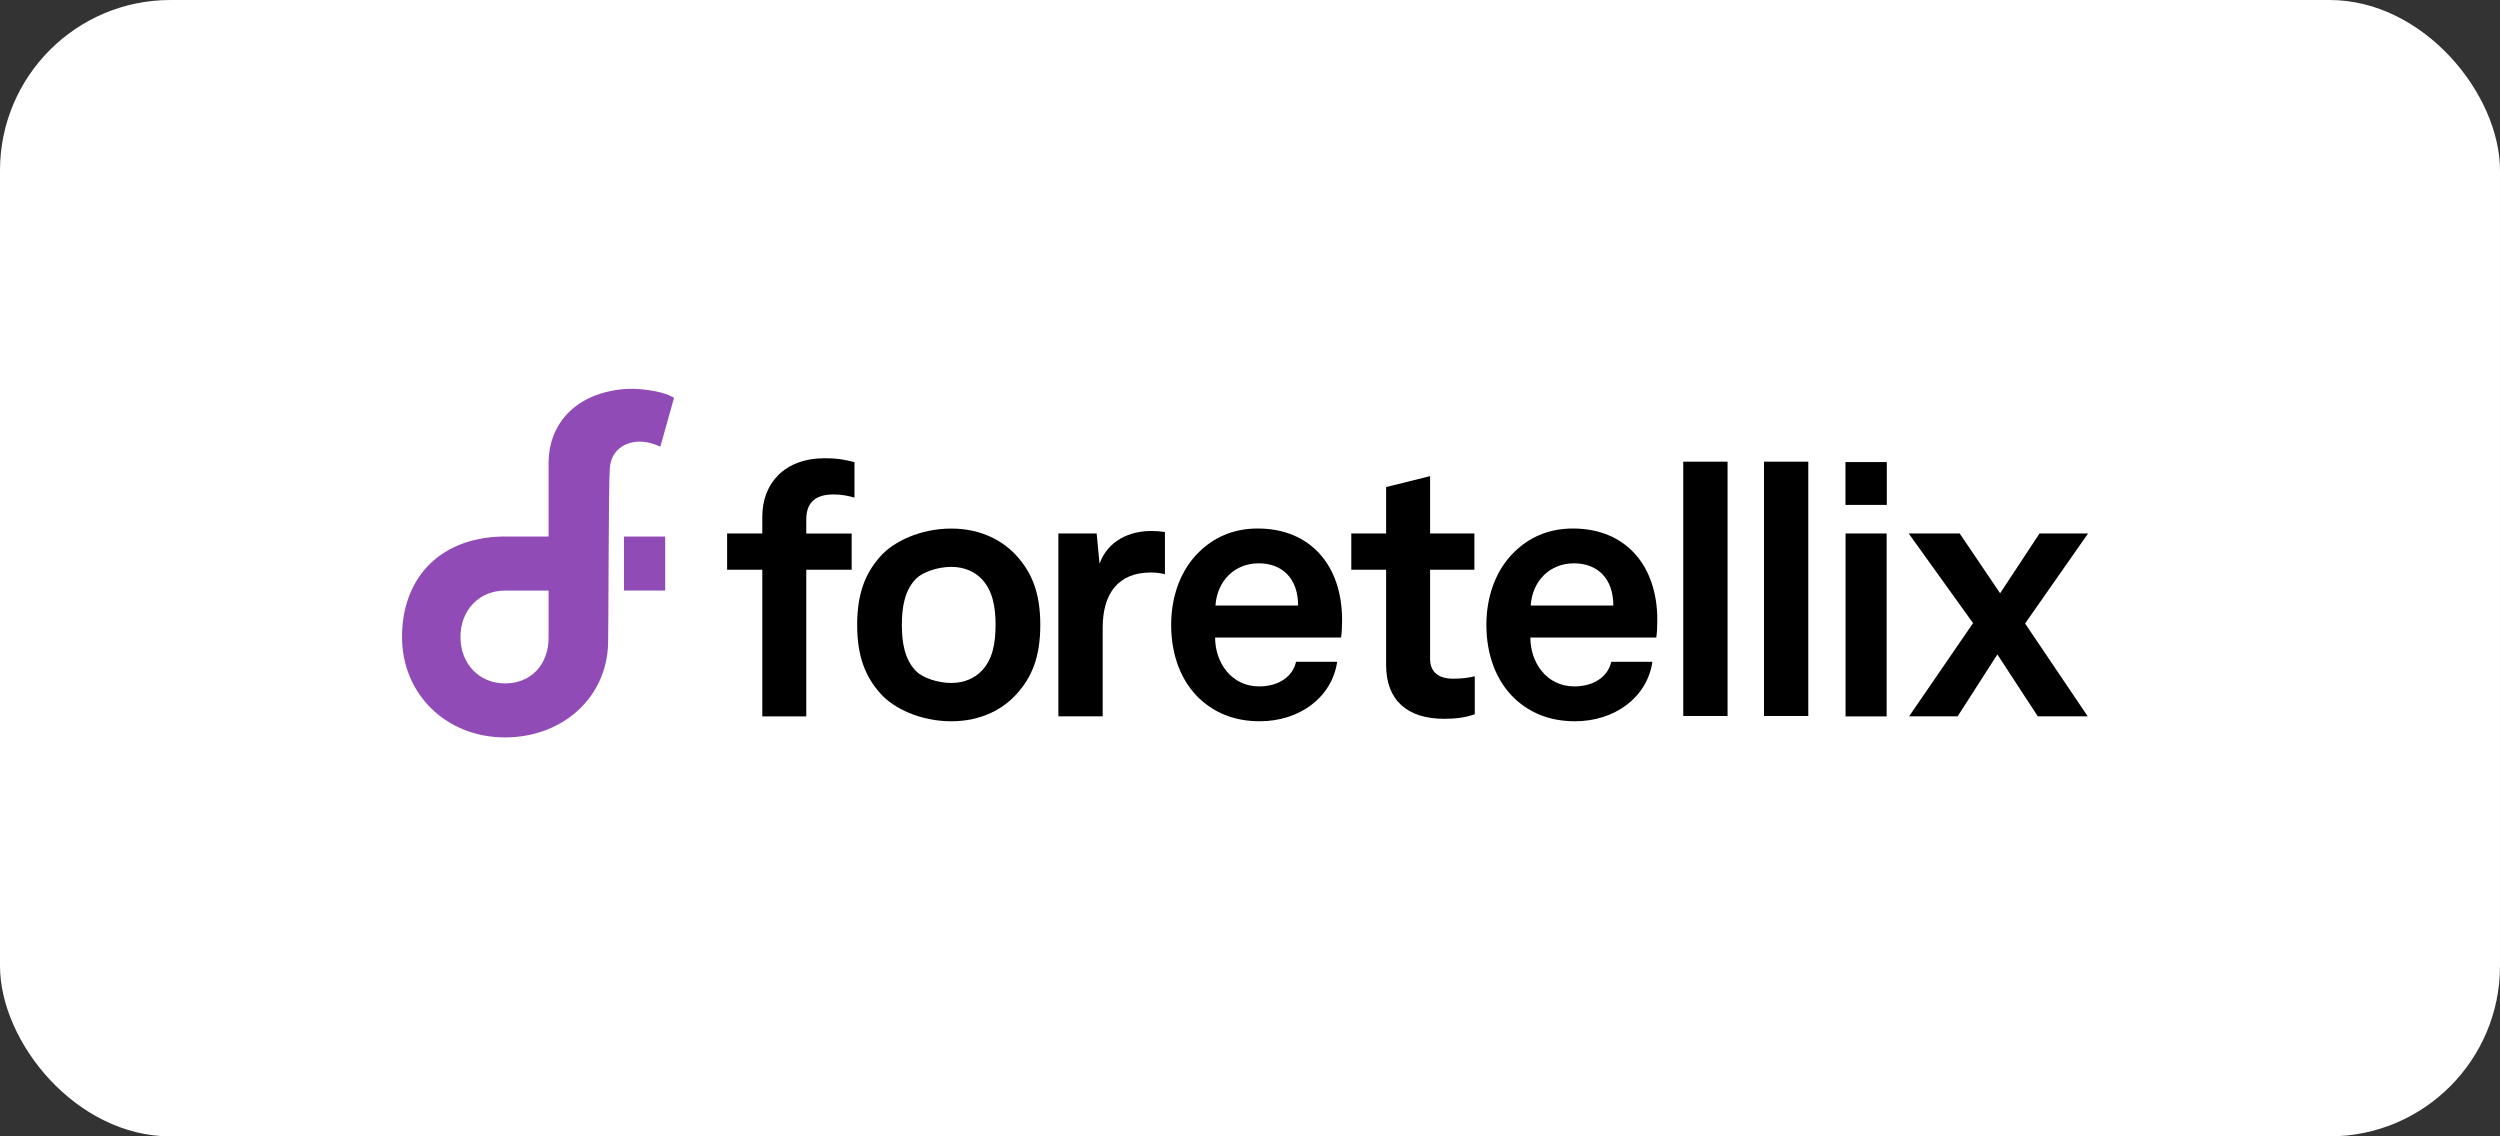
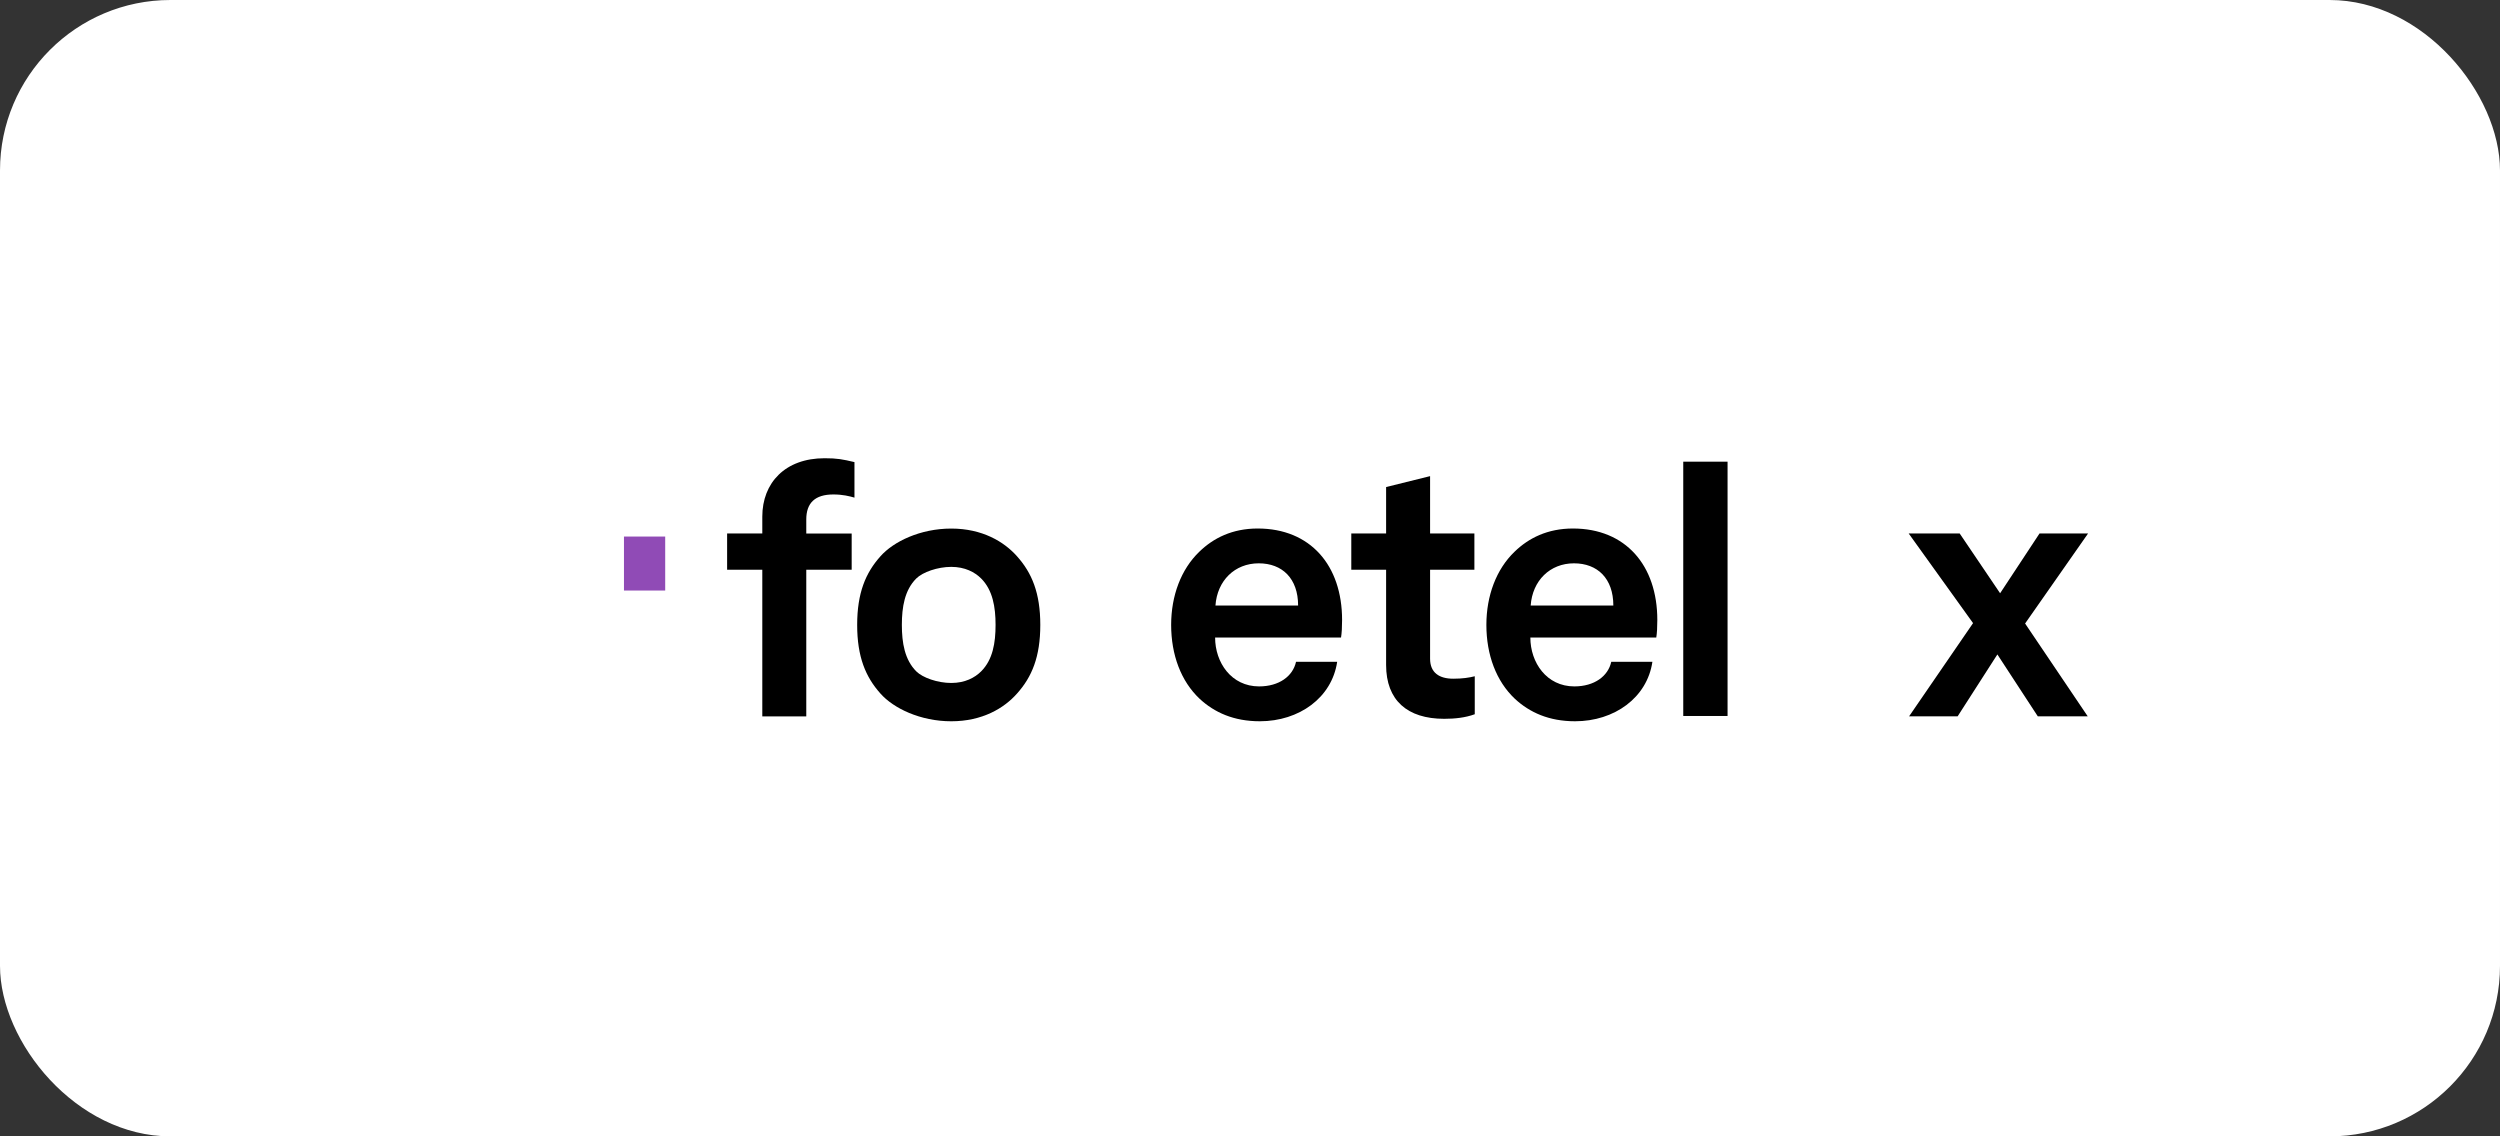
<svg xmlns="http://www.w3.org/2000/svg" width="176" height="80" viewBox="0 0 176 80" fill="none">
  <rect x="0" y="0" width="176" height="80" fill="#333333" stroke="none" />
  <rect width="176" height="80" rx="12" fill="white" />
-   <path d="M42.927 32.987C43.033 31.448 44.317 31.089 45.012 31.089C45.338 31.089 45.78 31.159 46.149 31.305L46.488 31.445L47.453 28.003L47.25 27.9C46.475 27.491 44.836 27.301 43.848 27.398C40.357 27.744 38.644 29.982 38.621 32.519C38.621 32.519 38.621 35.019 38.621 37.772H35.322C30.783 37.895 28.303 40.855 28.303 44.842C28.303 48.875 31.422 51.914 35.555 51.914C39.565 51.914 42.691 49.165 42.811 45.327C42.84 44.429 42.84 34.221 42.927 32.987ZM35.555 48.111C33.736 48.111 32.416 46.734 32.416 44.842C32.416 42.95 33.736 41.577 35.555 41.577H38.621C38.621 43.462 38.621 44.888 38.621 44.895C38.621 46.787 37.387 48.111 35.555 48.111Z" fill="#904BB6" />
  <path d="M46.83 37.773H43.927V41.574H46.83V37.773Z" fill="#904BB6" />
  <path d="M53.666 40.107H51.189V37.557H53.666V36.37C53.666 33.992 55.276 32.26 58.049 32.26C58.94 32.26 59.312 32.333 60.154 32.532V35.033C59.808 34.933 59.336 34.81 58.667 34.81C57.38 34.81 56.762 35.405 56.762 36.569V37.56H59.958V40.111H56.762V50.435H53.666V40.107Z" fill="black" />
  <path d="M61.981 48.823C60.94 47.659 60.345 46.245 60.345 43.994C60.345 41.74 60.94 40.33 61.981 39.166C62.899 38.125 64.791 37.211 66.969 37.211C69.147 37.211 70.683 38.129 71.601 39.166C72.642 40.33 73.237 41.743 73.237 43.994C73.237 46.249 72.642 47.659 71.601 48.823C70.683 49.863 69.15 50.778 66.969 50.778C64.791 50.778 62.899 49.863 61.981 48.823ZM69.074 47.263C69.892 46.445 70.088 45.258 70.088 43.994C70.088 42.731 69.888 41.544 69.074 40.726C68.628 40.28 67.933 39.908 66.969 39.908C66.005 39.908 64.951 40.28 64.505 40.726C63.687 41.544 63.491 42.731 63.491 43.994C63.491 45.258 63.69 46.445 64.505 47.263C64.951 47.709 66.001 48.081 66.969 48.081C67.937 48.081 68.628 47.709 69.074 47.263Z" fill="black" />
-   <path d="M74.506 37.557H77.206L77.406 39.685C78.001 38.049 79.534 37.381 81.047 37.381C81.37 37.381 81.692 37.404 82.011 37.454V40.427C81.765 40.354 81.393 40.304 81.02 40.304C78.716 40.304 77.629 41.79 77.629 44.191V50.432H74.51V37.557H74.506Z" fill="black" />
  <path d="M84.454 49.194C83.14 47.957 82.449 46.099 82.449 43.994C82.449 41.939 83.144 40.08 84.431 38.843C85.421 37.879 86.758 37.207 88.54 37.207C92.255 37.207 94.483 39.807 94.483 43.645C94.483 44.14 94.459 44.586 94.409 44.882H85.544C85.544 46.641 86.685 48.323 88.64 48.323C90.05 48.323 91.018 47.605 91.241 46.591H94.137C93.764 49.118 91.463 50.777 88.69 50.777C86.858 50.777 85.495 50.159 84.454 49.194ZM91.387 42.63C91.387 40.725 90.273 39.658 88.614 39.658C86.931 39.658 85.691 40.871 85.568 42.63H91.387Z" fill="black" />
  <path d="M97.582 46.817V40.107H95.131V37.556H97.582V34.288L100.678 33.52V37.556H103.797V40.107H100.678V46.371C100.678 47.362 101.323 47.781 102.314 47.781C102.959 47.781 103.428 47.708 103.823 47.608V50.282C103.155 50.528 102.414 50.604 101.669 50.604C99.068 50.604 97.582 49.294 97.582 46.817Z" fill="black" />
  <path d="M106.646 49.194C105.333 47.957 104.641 46.099 104.641 43.994C104.641 41.939 105.336 40.08 106.623 38.843C107.614 37.879 108.951 37.207 110.733 37.207C114.448 37.207 116.675 39.807 116.675 43.645C116.675 44.14 116.652 44.586 116.602 44.882H107.737C107.737 46.641 108.877 48.323 110.833 48.323C112.242 48.323 113.21 47.605 113.433 46.591H116.329C115.957 49.118 113.656 50.777 110.883 50.777C109.051 50.777 107.687 50.159 106.646 49.194ZM113.579 42.63C113.579 40.725 112.466 39.658 110.806 39.658C109.124 39.658 107.883 40.871 107.76 42.63H113.579Z" fill="black" />
  <path d="M118.501 50.405V32.502H121.62V50.405H118.501Z" fill="black" />
-   <path d="M124.186 50.405V32.502H127.304V50.405H124.186Z" fill="black" />
-   <path d="M132.83 32.529V35.545H129.921V32.529H132.83ZM132.82 37.557V43.772V50.435H129.927V37.557H132.82Z" fill="black" />
+   <path d="M124.186 50.405V32.502V50.405H124.186Z" fill="black" />
  <path d="M134.371 37.557H137.962L140.808 41.766L143.582 37.557H147L142.567 43.895L146.977 50.432H143.462L140.615 46.072L137.816 50.432H134.398L138.903 43.868L134.371 37.557Z" fill="black" />
</svg>